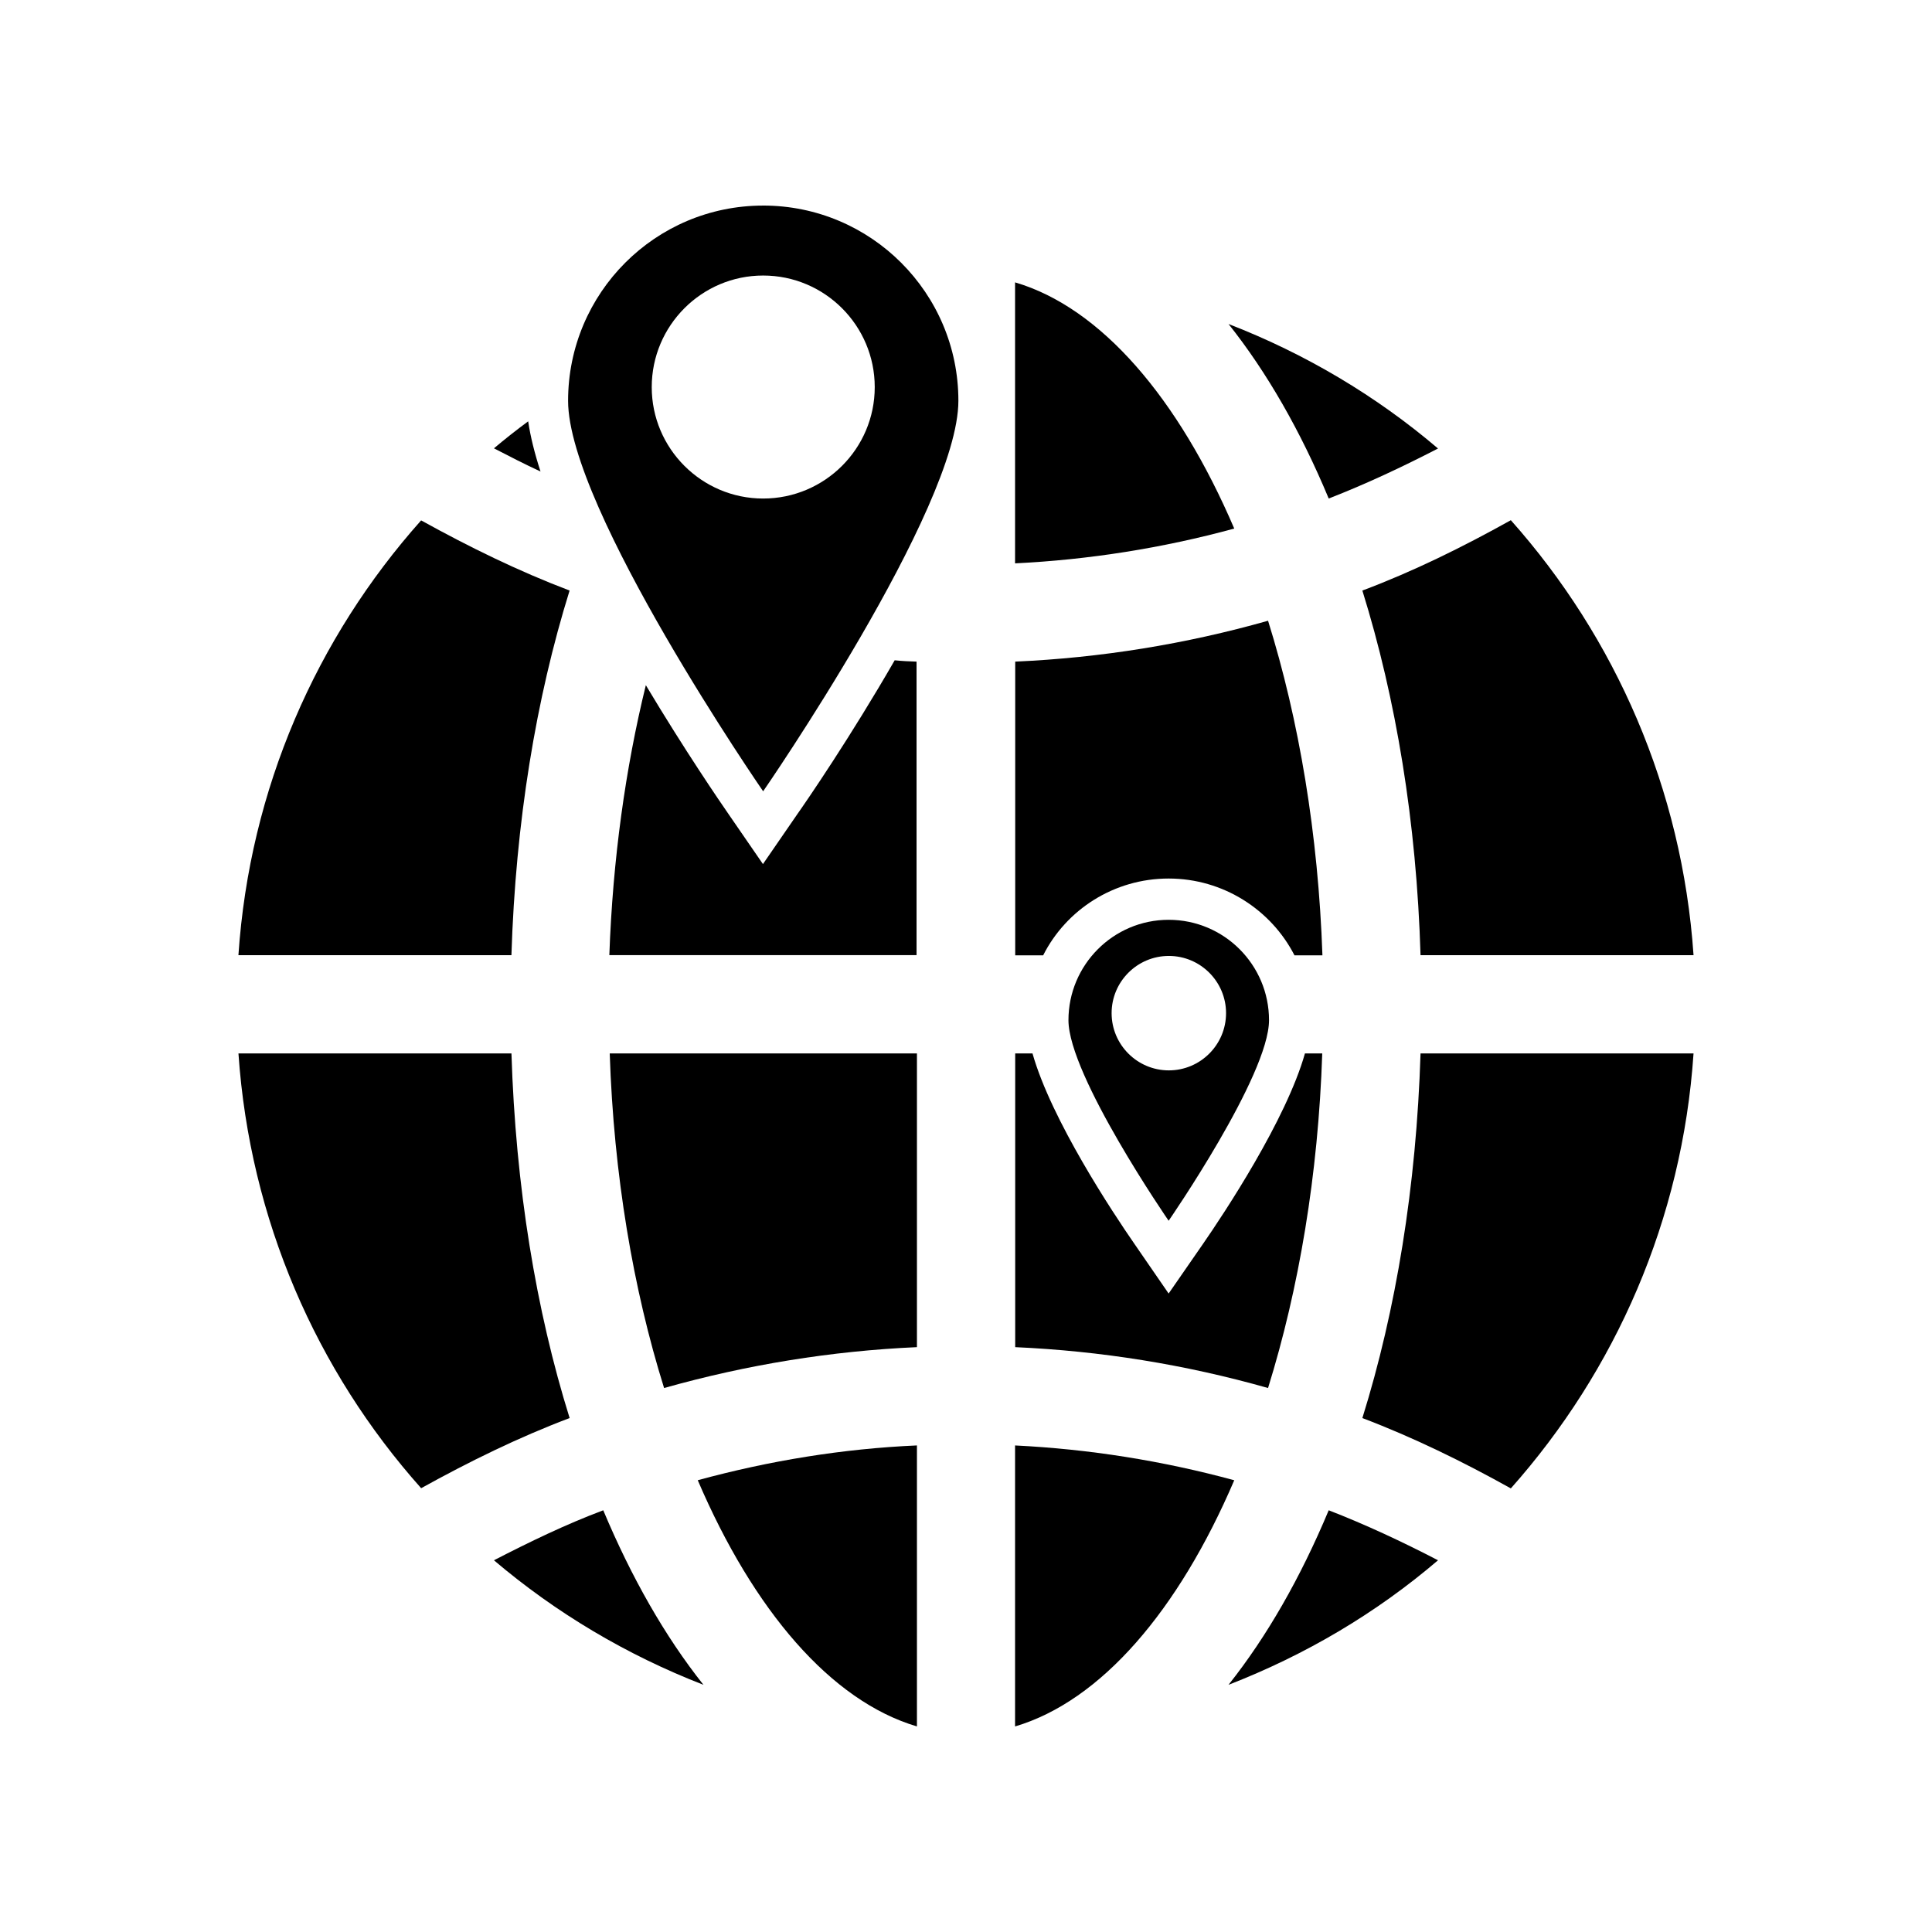
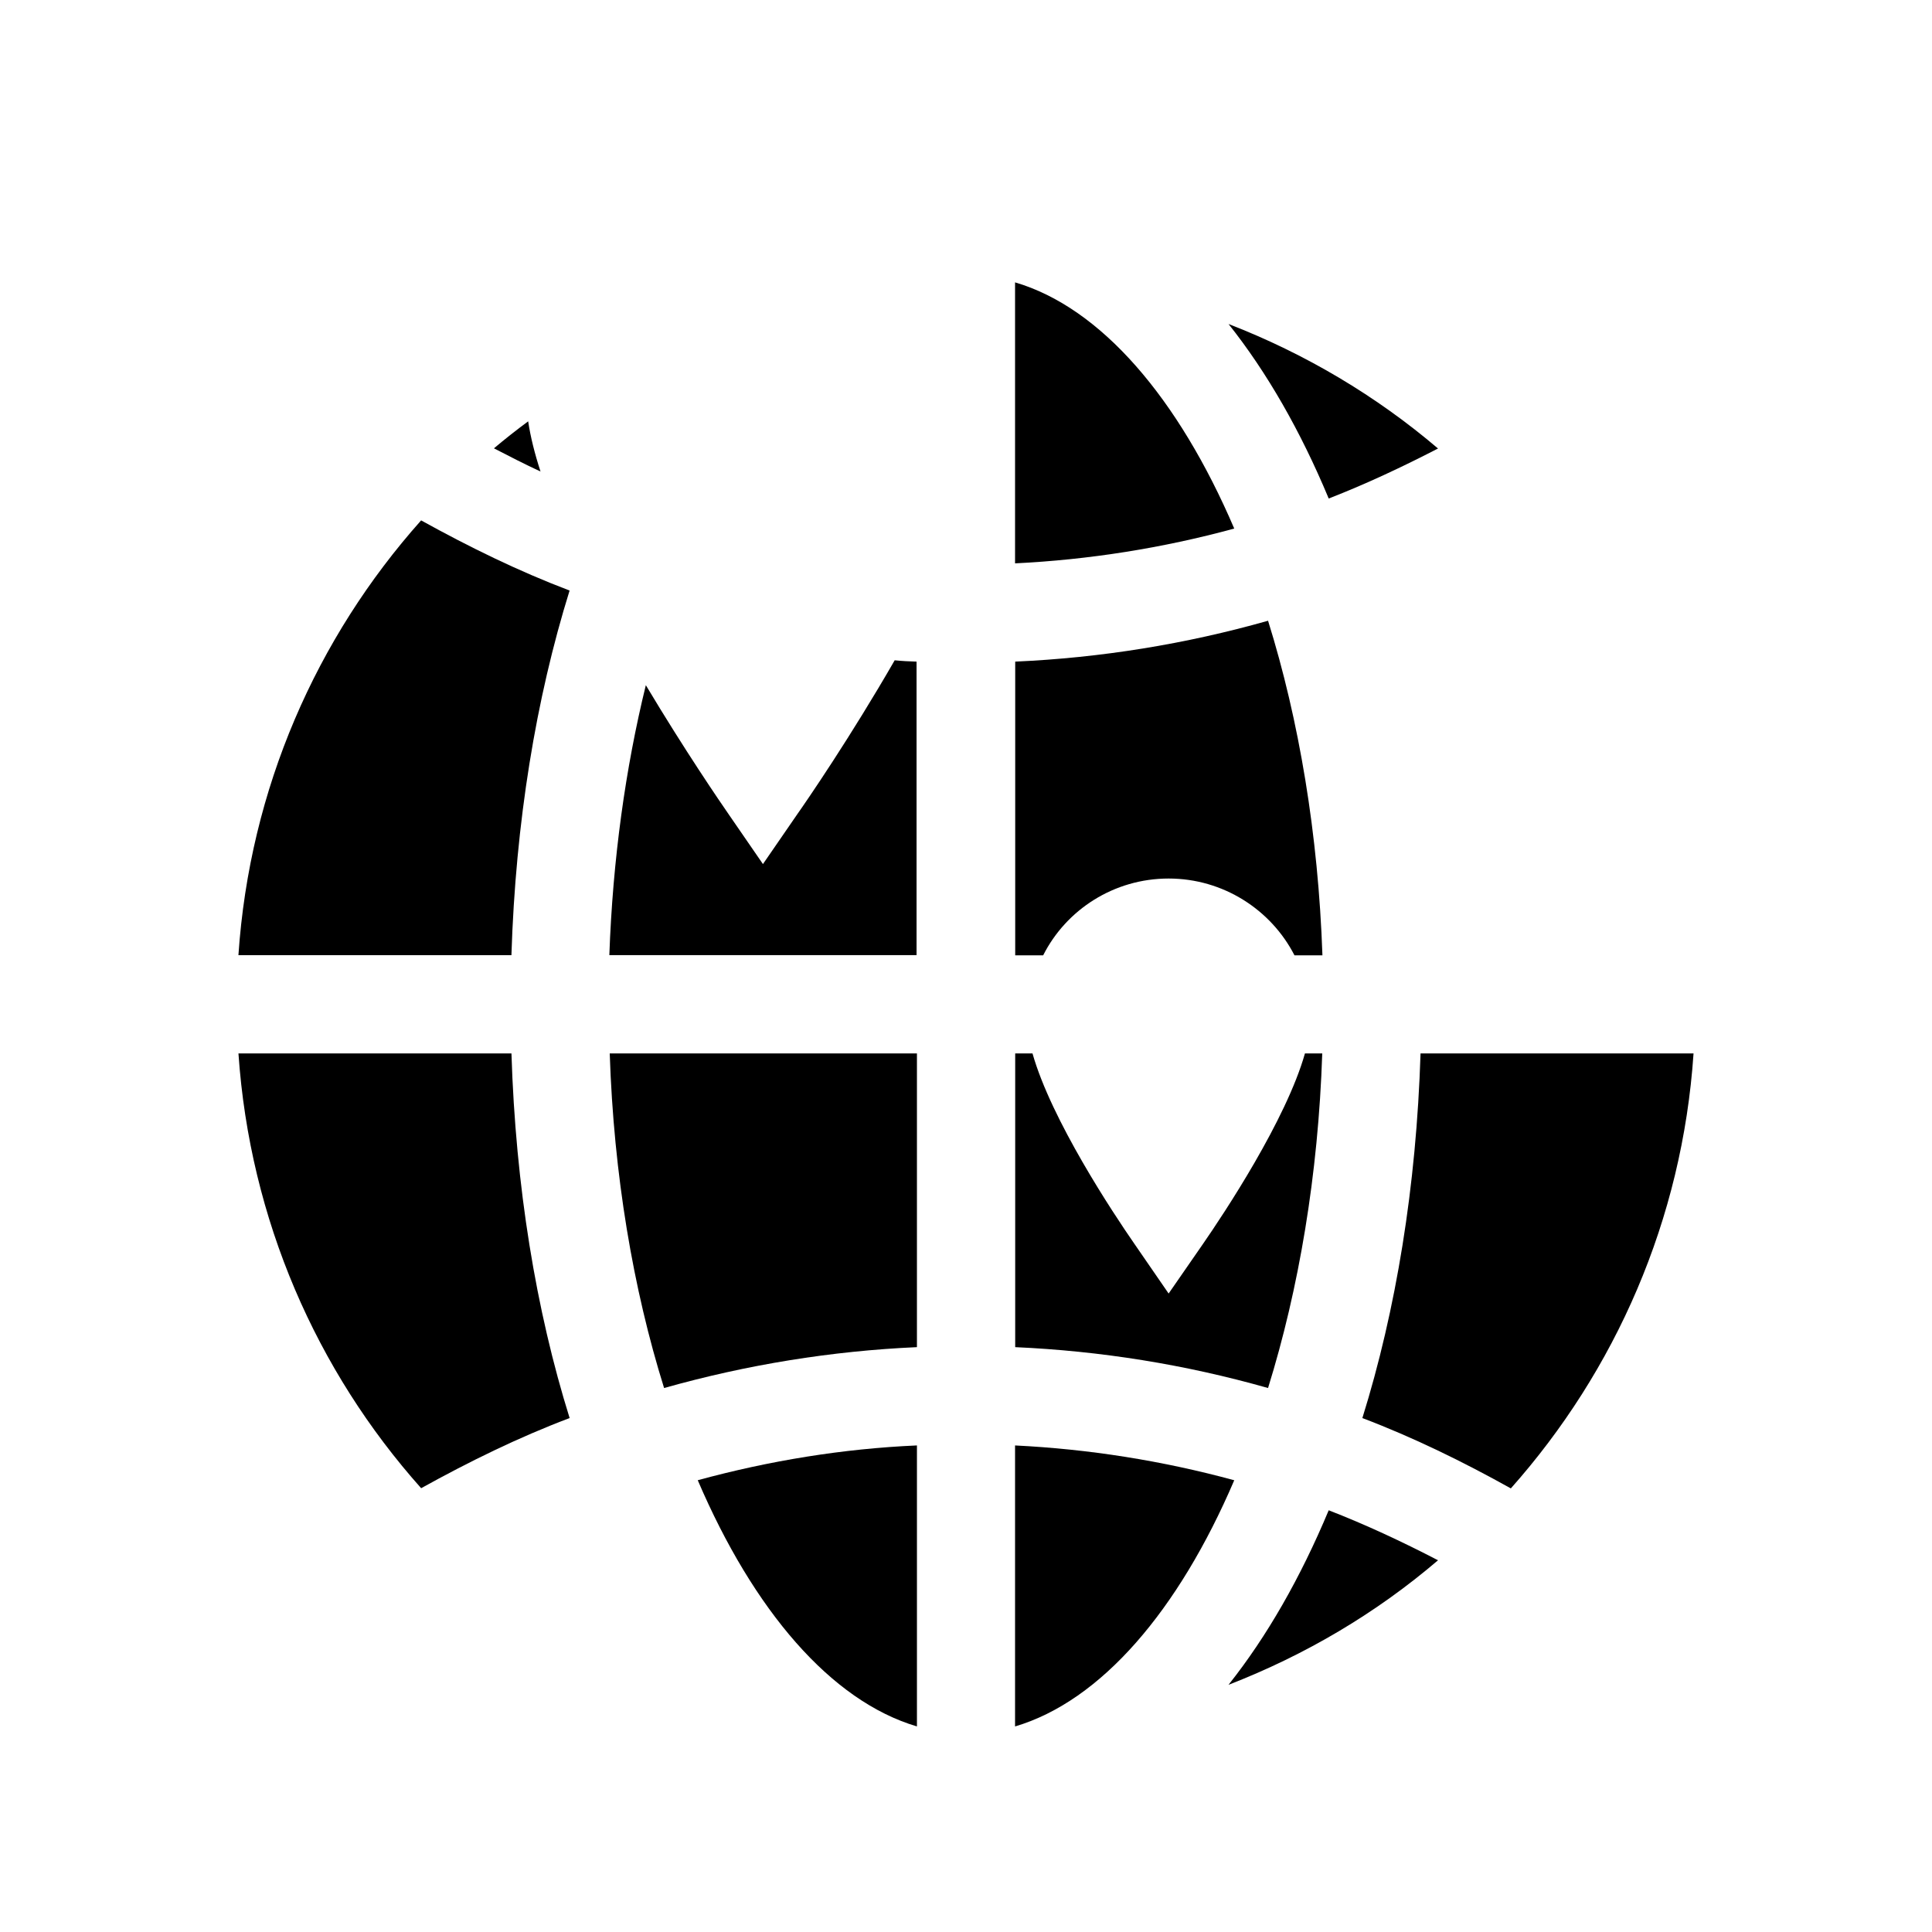
<svg xmlns="http://www.w3.org/2000/svg" fill="#000000" width="800px" height="800px" version="1.1" viewBox="144 144 512 512">
  <g>
    <path d="m283.97 255.66c-3.074 2.266-6.144 4.684-9.07 7.152 4.082 2.117 8.211 4.231 12.344 6.144-1.562-4.781-2.672-9.266-3.273-13.297z" />
    <path d="m413 218.83v74.465c19.547-0.957 39.047-4.031 58.09-9.219-14.762-34.461-35.266-58.547-58.09-65.246z" />
    <path d="m525.09 262.86c-16.375-13.957-35.117-25.09-55.52-33 10.176 12.797 19.094 28.363 26.551 46.25 9.875-3.832 19.496-8.363 28.969-13.25z" />
-     <path d="m505.04 300.5c8.918 28.617 14.359 61.363 15.418 96.629h72.348c-3.023-44.082-20.707-84.137-48.418-115.27-12.746 7.106-25.797 13.555-39.348 18.645z" />
    <path d="m453.7 376.82c14.461 0 27.156 8.262 33.352 20.355h7.406c-1.109-32.094-6.195-62.371-14.41-88.672-21.867 6.195-44.336 9.824-67.008 10.832v77.84h7.406c6.102-12.094 18.746-20.355 33.254-20.355z" />
    <path d="m355.21 359.89-9.02 13.098-9.02-13.098c-2.266-3.273-11.688-17.027-22.016-34.309-5.391 21.965-8.766 46.148-9.672 71.539h81.414v-77.785c-1.914-0.051-3.879-0.152-5.793-0.352-11.688 20.301-23.328 37.281-25.895 40.906z" />
    <path d="m294.95 300.5c-13.551-5.141-26.602-11.539-39.348-18.59-27.711 31.086-45.445 71.086-48.418 115.22h72.348c1.109-35.219 6.5-68.016 15.418-96.633z" />
-     <path d="m274.9 557.49c16.375 13.906 35.117 25.09 55.52 33-10.176-12.797-19.094-28.465-26.551-46.25-9.926 3.731-19.496 8.363-28.969 13.25z" />
    <path d="m387 601.52v-74.465c-19.598 0.855-39.047 4.031-58.09 9.219 14.762 34.461 35.266 58.492 58.09 65.246z" />
    <path d="m413 527.06v74.465c22.824-6.75 43.328-30.781 58.09-65.242-19.094-5.191-38.543-8.266-58.09-9.223z" />
    <path d="m469.57 590.49c20.402-7.91 39.145-18.992 55.52-33-9.422-4.887-19.094-9.422-28.969-13.25-7.457 17.836-16.375 33.453-26.551 46.25z" />
    <path d="m505.04 519.8c13.551 5.141 26.602 11.539 39.348 18.641 27.711-31.188 45.445-71.188 48.418-115.27h-72.348c-1.109 35.27-6.5 68.066-15.418 96.633z" />
    <path d="m494.41 423.17h-4.586c-4.988 17.633-21.41 42.371-27.055 50.531l-9.07 13.098-9.02-13.098c-5.691-8.211-22.066-32.898-27.055-50.531h-4.586v77.84c22.621 1.008 45.039 4.586 67.008 10.832 8.164-26.246 13.305-56.527 14.363-88.672z" />
    <path d="m319.99 511.84c21.965-6.195 44.387-9.824 67.008-10.832v-77.84h-81.414c1.059 32.145 6.195 62.426 14.406 88.672z" />
    <path d="m279.54 423.17h-72.348c3.023 44.082 20.707 84.137 48.418 115.22 12.645-7.004 25.746-13.453 39.348-18.59-8.922-28.566-14.312-61.363-15.418-96.633z" />
-     <path d="m346.24 198.48c-28.566 0-51.691 23.176-51.691 51.742s51.691 103.48 51.691 103.48c0-0.004 51.742-74.871 51.742-103.49 0-28.566-23.176-51.738-51.742-51.738zm0 77.637c-16.273 0-29.523-13.25-29.523-29.523 0-16.324 13.25-29.574 29.523-29.574 16.324 0 29.574 13.25 29.574 29.574 0 16.273-13.25 29.523-29.574 29.523z" />
-     <path d="m427.15 414.36c0 14.66 26.551 53.152 26.551 53.152s26.602-38.492 26.602-53.152c0-14.66-11.891-26.602-26.602-26.602-14.66 0.004-26.551 11.941-26.551 26.602zm41.766-1.863c0 8.363-6.801 15.164-15.164 15.164-8.363 0-15.164-6.801-15.164-15.164 0-8.363 6.801-15.164 15.164-15.164 8.363 0 15.164 6.801 15.164 15.164z" />
  </g>
</svg>